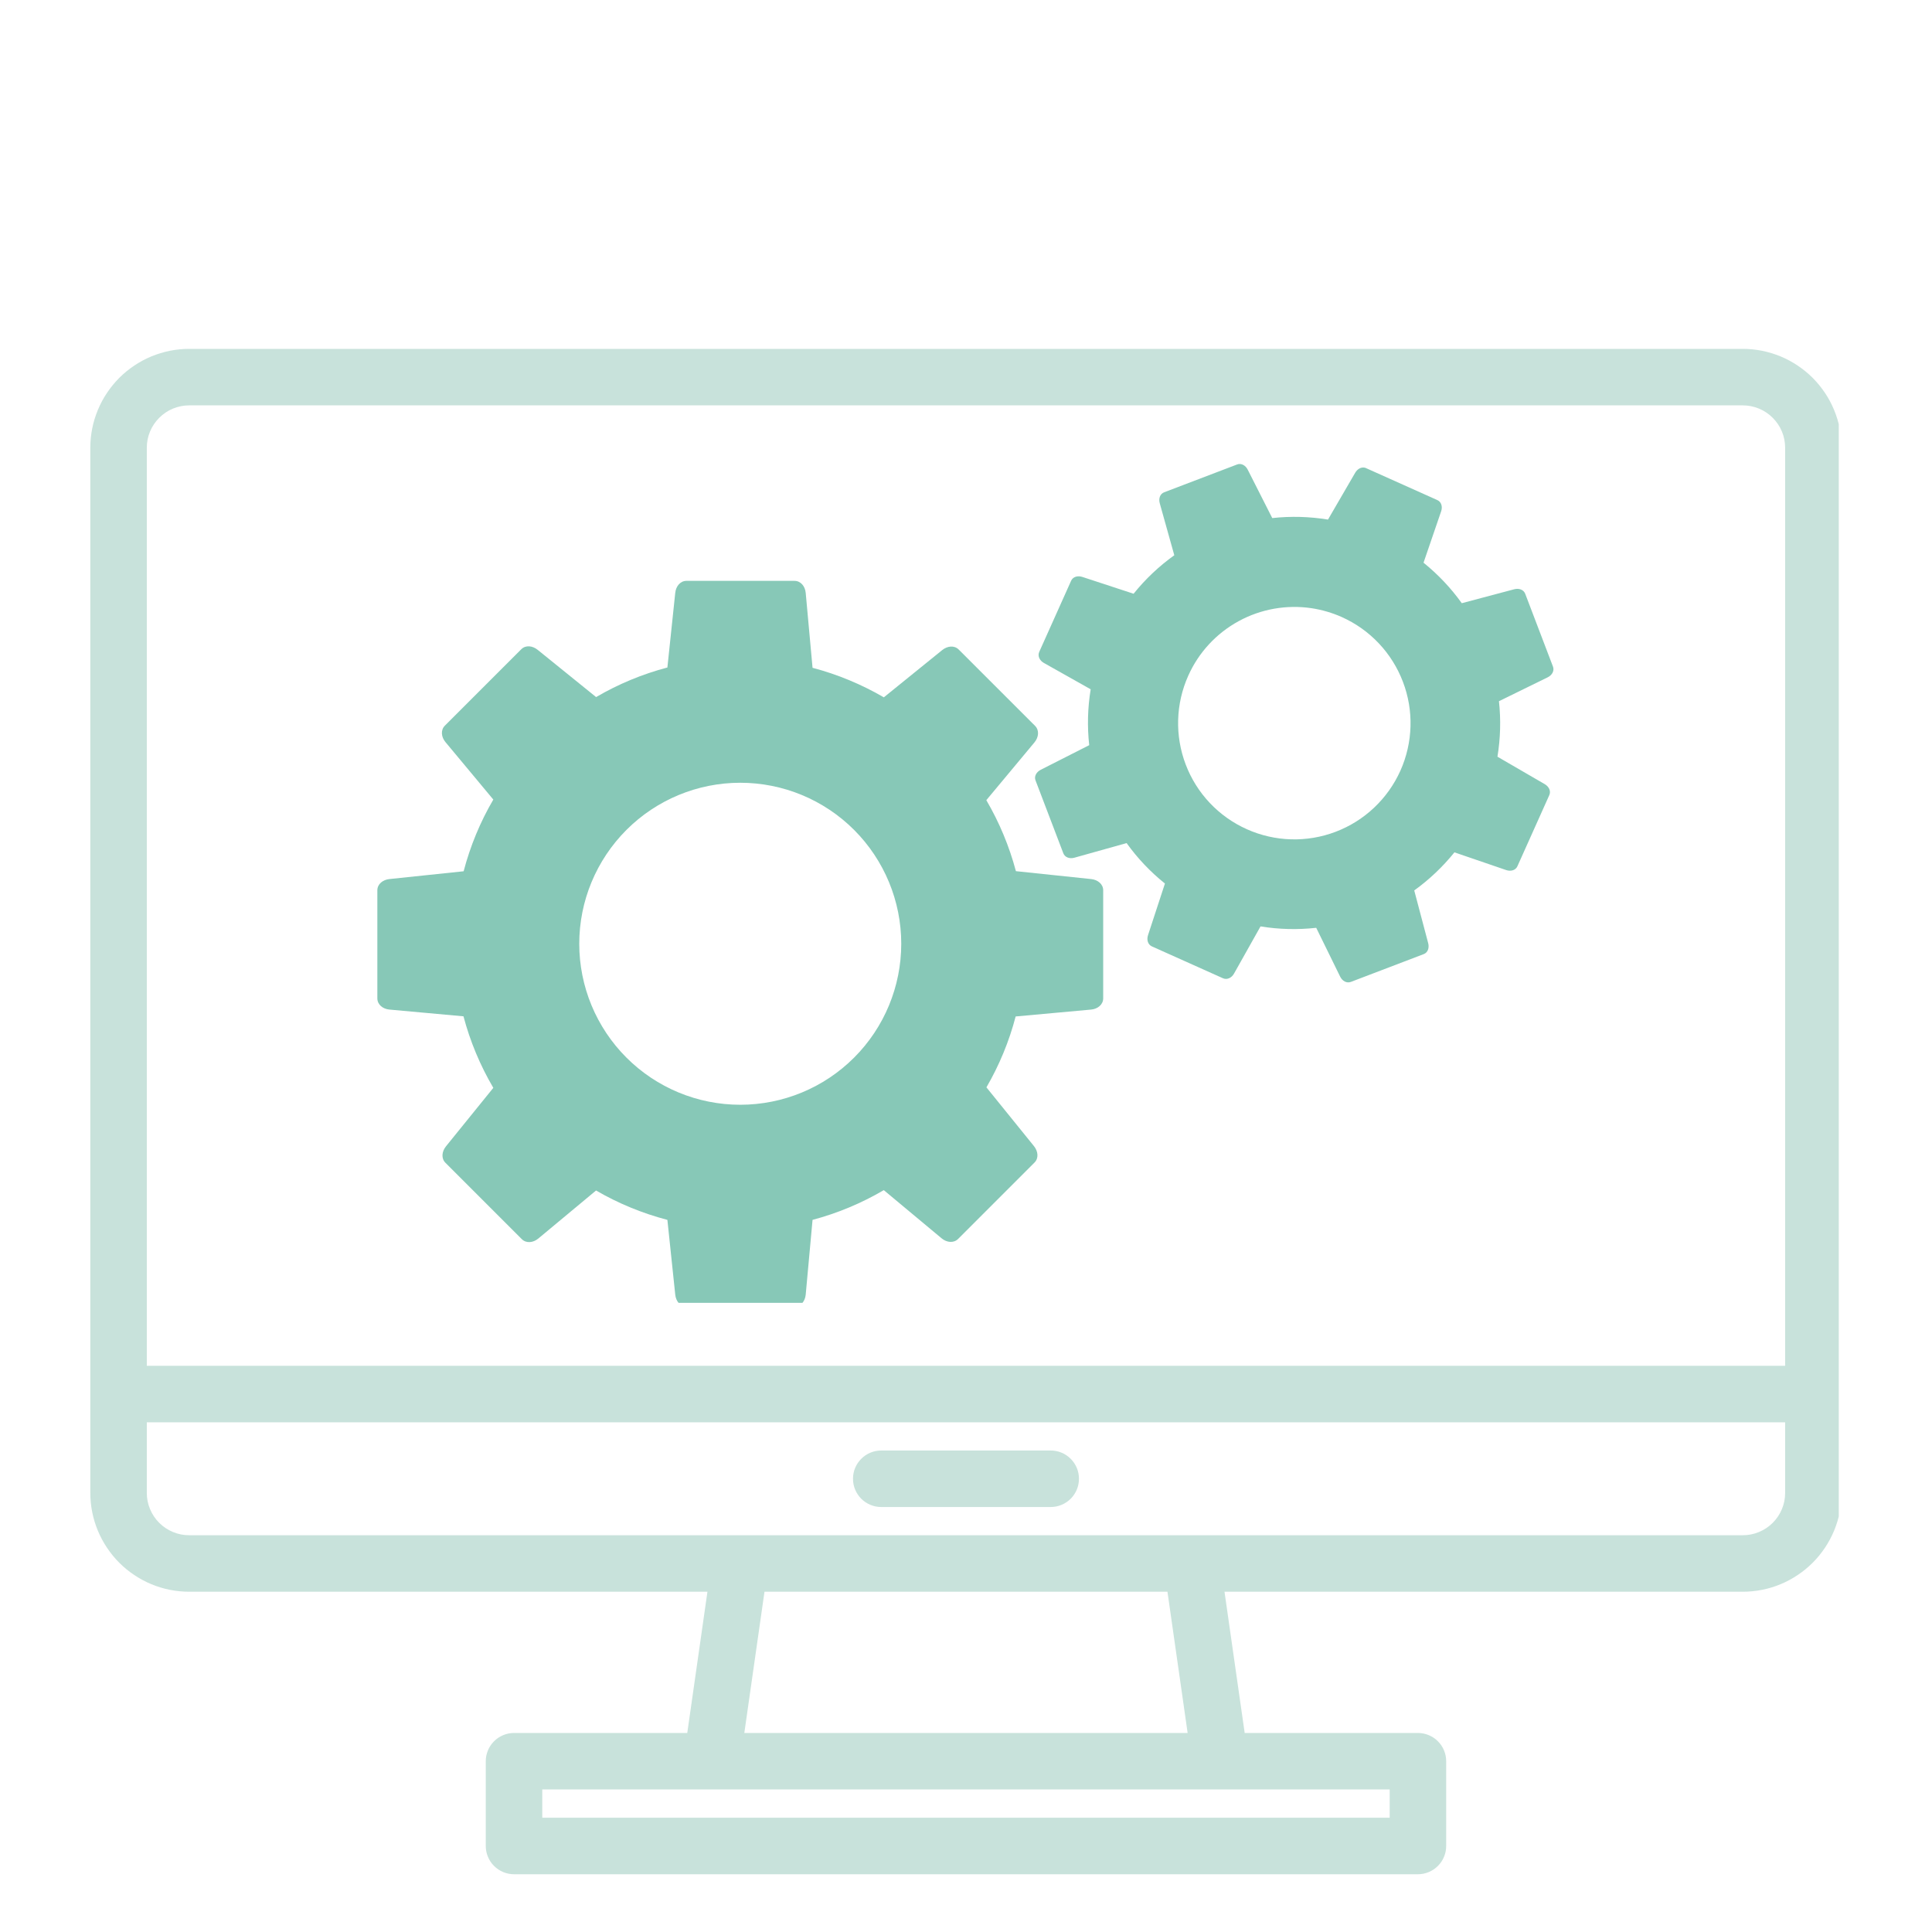
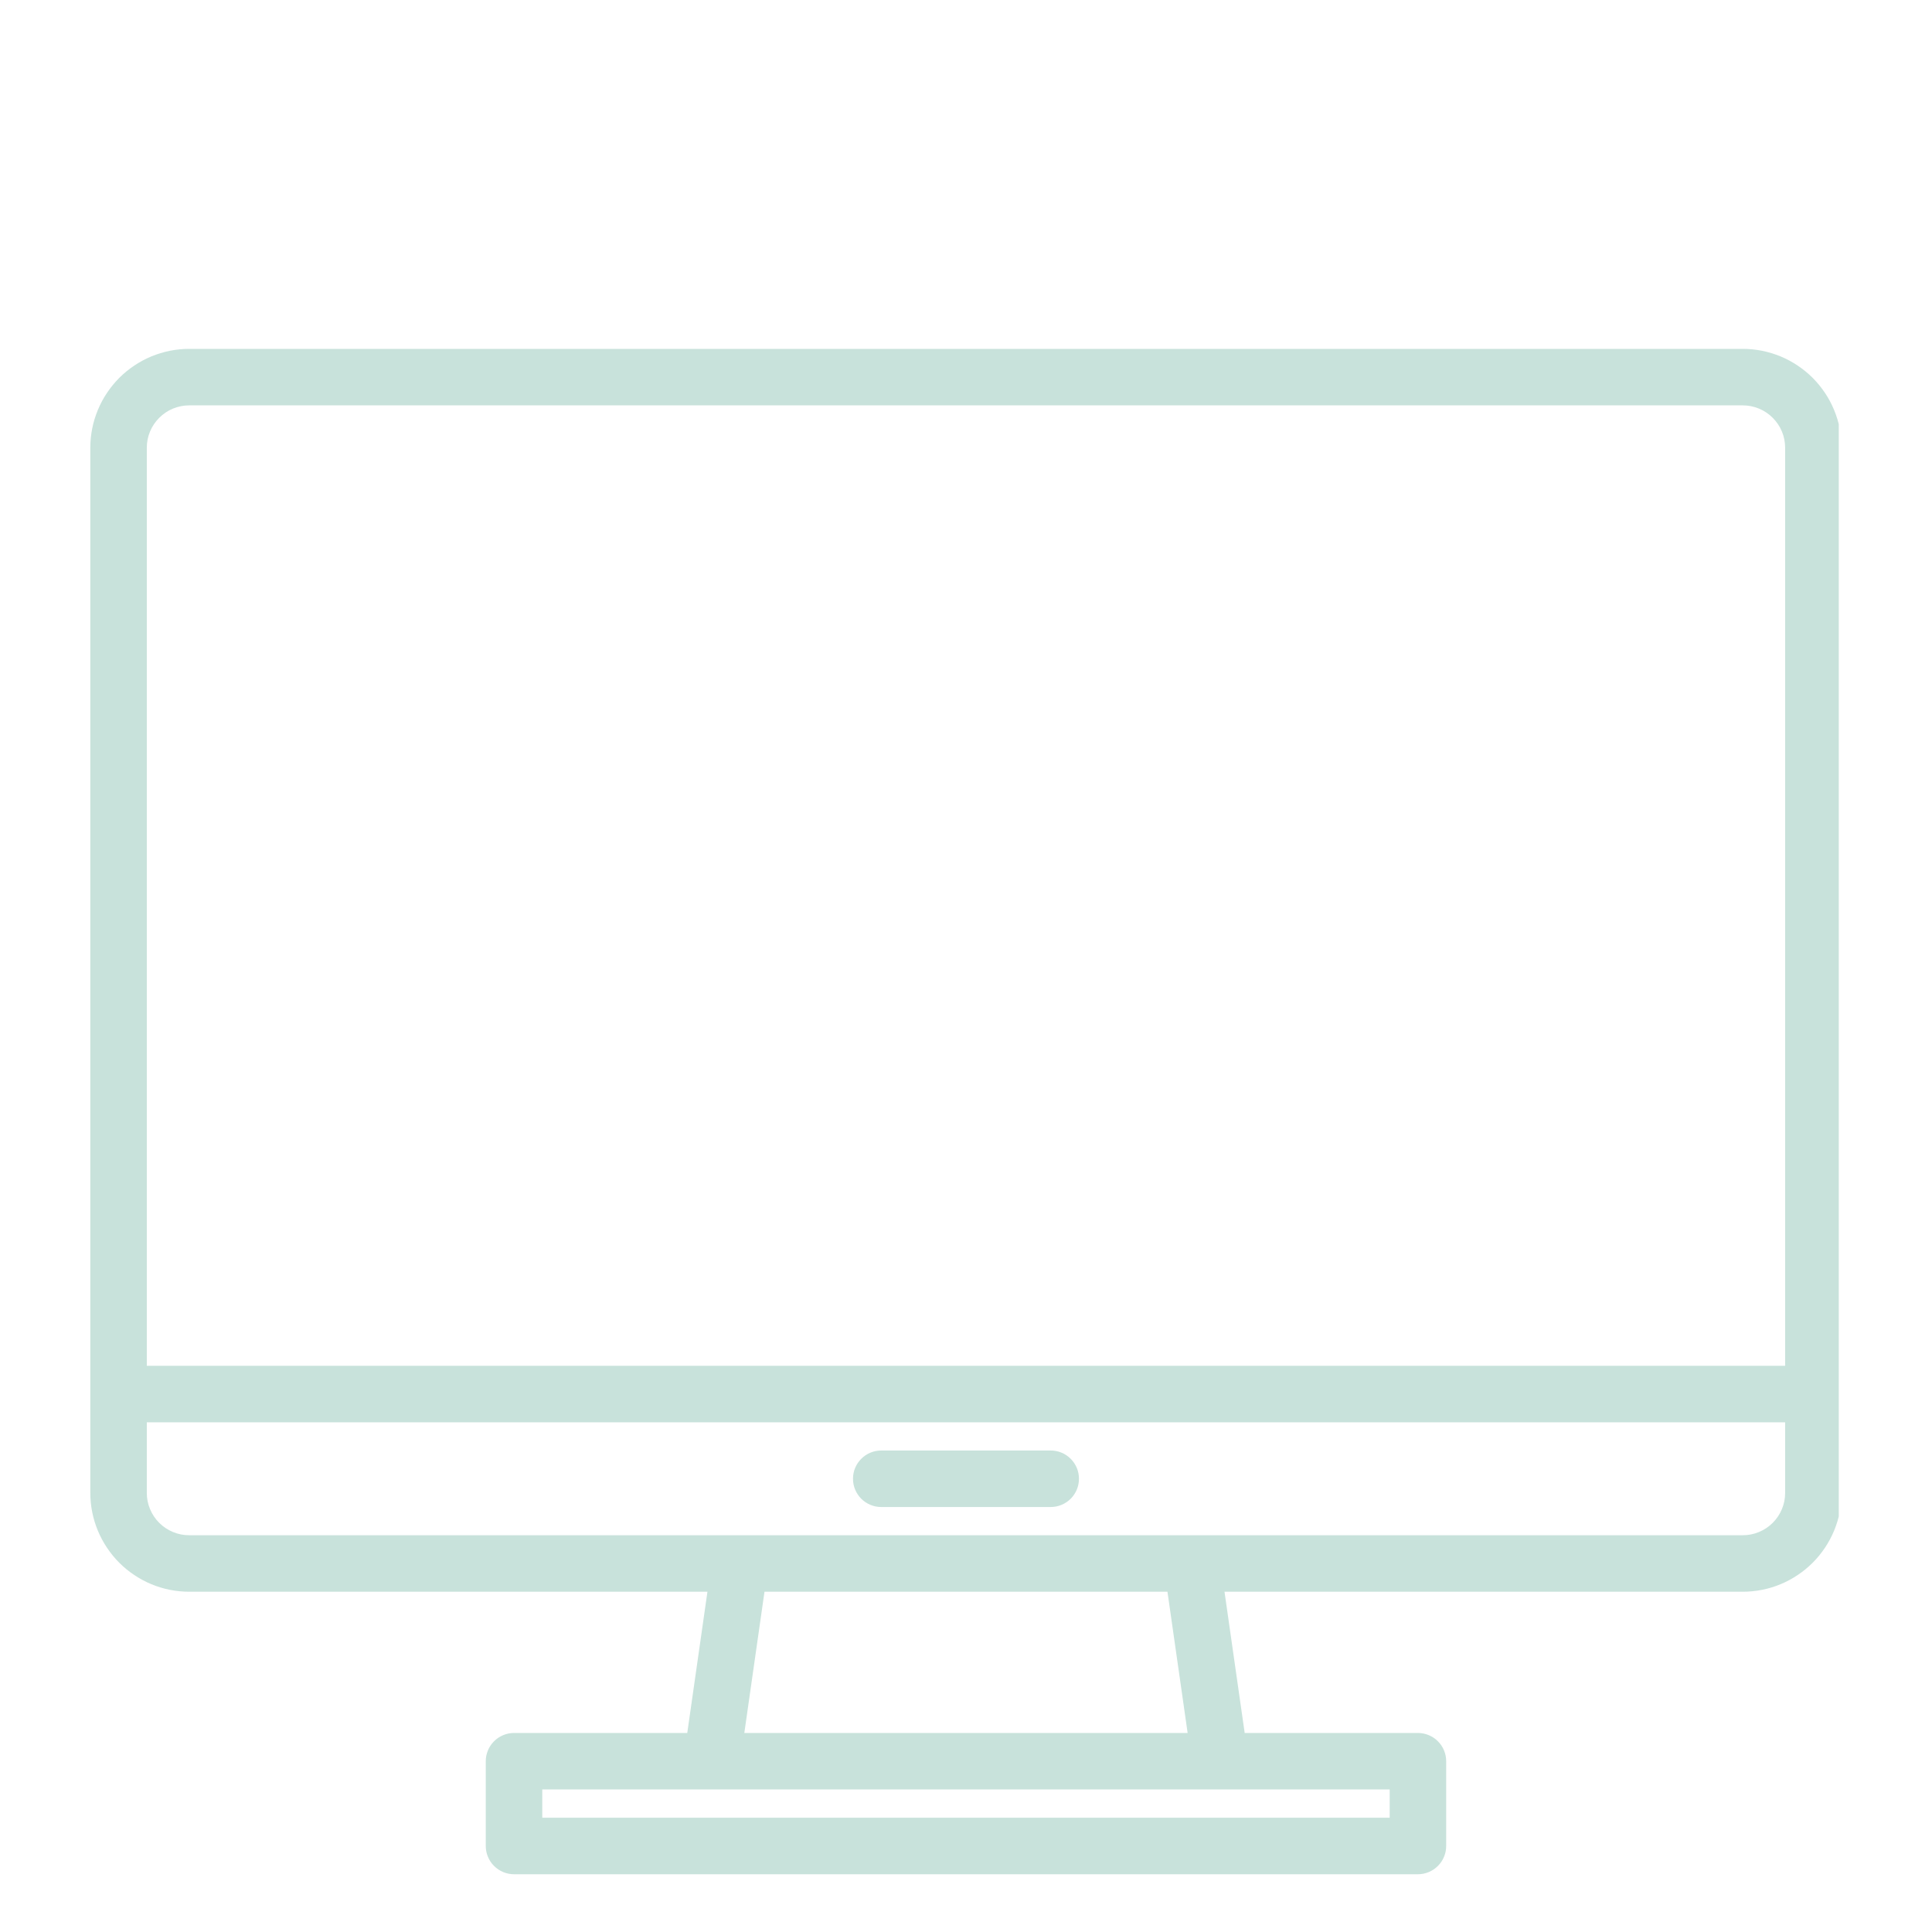
<svg xmlns="http://www.w3.org/2000/svg" width="200" zoomAndPan="magnify" viewBox="0 0 150 150" height="200" preserveAspectRatio="xMidYMid meet" version="1.0">
  <defs>
    <clipPath id="b1f15aab84">
      <path d="M 7.012 27.066 L 142.762 27.066 L 142.762 145.566 L 7.012 145.566 Z M 7.012 27.066 " clip-rule="nonzero" />
    </clipPath>
    <clipPath id="e454053d40">
-       <path d="M 29.297 45 L 86 45 L 86 101.152 L 29.297 101.152 Z M 29.297 45 " clip-rule="nonzero" />
-     </clipPath>
+       </clipPath>
    <clipPath id="4179486481">
-       <path d="M 80 36 L 120.797 36 L 120.797 77 L 80 77 Z M 80 36 " clip-rule="nonzero" />
-     </clipPath>
+       </clipPath>
  </defs>
  <g clip-path="url(#b1f15aab84)">
    <path fill="#c8e2db" d="M 135.309 27.086 L 14.688 27.086 C 14.184 27.086 13.684 27.137 13.191 27.234 C 12.695 27.336 12.219 27.48 11.75 27.672 C 11.285 27.867 10.844 28.102 10.426 28.383 C 10.008 28.664 9.617 28.98 9.262 29.336 C 8.906 29.695 8.59 30.082 8.309 30.5 C 8.027 30.918 7.793 31.359 7.598 31.828 C 7.406 32.293 7.258 32.77 7.16 33.266 C 7.062 33.758 7.012 34.258 7.012 34.762 L 7.012 115.906 C 7.012 116.41 7.062 116.91 7.16 117.402 C 7.258 117.898 7.406 118.379 7.598 118.844 C 7.793 119.309 8.027 119.75 8.309 120.168 C 8.59 120.59 8.906 120.977 9.262 121.332 C 9.617 121.688 10.008 122.008 10.426 122.285 C 10.844 122.566 11.285 122.805 11.75 122.996 C 12.219 123.191 12.695 123.336 13.191 123.434 C 13.684 123.531 14.184 123.582 14.688 123.582 L 54.926 123.582 L 53.359 134.547 L 39.91 134.547 C 39.617 134.547 39.336 134.605 39.07 134.715 C 38.801 134.828 38.562 134.984 38.359 135.191 C 38.152 135.398 37.992 135.633 37.883 135.902 C 37.77 136.172 37.715 136.449 37.715 136.742 L 37.715 143.32 C 37.715 143.613 37.77 143.891 37.883 144.16 C 37.992 144.43 38.152 144.668 38.359 144.871 C 38.562 145.078 38.801 145.234 39.07 145.348 C 39.336 145.457 39.617 145.516 39.91 145.516 L 110.086 145.516 C 110.379 145.516 110.66 145.457 110.926 145.348 C 111.195 145.234 111.434 145.078 111.637 144.871 C 111.844 144.668 112.004 144.43 112.113 144.16 C 112.227 143.891 112.281 143.613 112.281 143.32 L 112.281 136.742 C 112.281 136.449 112.227 136.172 112.113 135.902 C 112.004 135.633 111.844 135.398 111.637 135.191 C 111.434 134.984 111.195 134.828 110.926 134.715 C 110.66 134.605 110.379 134.547 110.086 134.547 L 96.637 134.547 L 95.07 123.582 L 135.309 123.582 C 135.812 123.582 136.312 123.531 136.805 123.434 C 137.301 123.336 137.777 123.191 138.246 122.996 C 138.711 122.805 139.152 122.566 139.57 122.285 C 139.988 122.008 140.379 121.688 140.734 121.332 C 141.09 120.977 141.406 120.59 141.688 120.168 C 141.969 119.75 142.203 119.309 142.398 118.844 C 142.59 118.379 142.738 117.898 142.836 117.402 C 142.934 116.91 142.984 116.41 142.984 115.906 L 142.984 34.762 C 142.984 34.258 142.934 33.758 142.836 33.266 C 142.738 32.77 142.59 32.293 142.398 31.828 C 142.203 31.359 141.969 30.918 141.688 30.5 C 141.406 30.082 141.09 29.695 140.734 29.336 C 140.379 28.98 139.988 28.664 139.57 28.383 C 139.152 28.102 138.711 27.867 138.246 27.672 C 137.777 27.48 137.301 27.336 136.805 27.234 C 136.312 27.137 135.812 27.086 135.309 27.086 Z M 107.895 138.934 L 107.895 141.129 L 42.102 141.129 L 42.102 138.934 Z M 57.789 134.547 L 59.355 123.582 L 90.641 123.582 L 92.207 134.547 Z M 138.598 115.906 C 138.598 116.344 138.516 116.762 138.348 117.164 C 138.18 117.57 137.941 117.926 137.633 118.234 C 137.324 118.543 136.969 118.777 136.566 118.945 C 136.164 119.113 135.746 119.195 135.309 119.195 L 14.688 119.195 C 14.25 119.195 13.832 119.113 13.43 118.945 C 13.027 118.777 12.672 118.543 12.363 118.234 C 12.055 117.926 11.816 117.57 11.648 117.164 C 11.48 116.762 11.398 116.344 11.398 115.906 L 11.398 110.426 L 138.598 110.426 Z M 138.598 106.039 L 11.398 106.039 L 11.398 34.762 C 11.398 34.328 11.48 33.906 11.648 33.504 C 11.816 33.102 12.055 32.746 12.363 32.438 C 12.672 32.129 13.027 31.891 13.43 31.723 C 13.832 31.559 14.25 31.473 14.688 31.473 L 135.309 31.473 C 135.746 31.473 136.164 31.559 136.566 31.723 C 136.969 31.891 137.324 32.129 137.633 32.438 C 137.941 32.746 138.18 33.102 138.348 33.504 C 138.516 33.906 138.598 34.328 138.598 34.762 Z M 138.598 106.039 " fill-opacity="1" fill-rule="nonzero" />
  </g>
  <path fill="#c8e2db" d="M 81.578 112.617 L 68.418 112.617 C 68.129 112.617 67.848 112.672 67.578 112.785 C 67.312 112.895 67.074 113.055 66.867 113.262 C 66.664 113.465 66.504 113.703 66.391 113.973 C 66.281 114.238 66.227 114.52 66.227 114.812 C 66.227 115.102 66.281 115.383 66.391 115.648 C 66.504 115.918 66.664 116.156 66.867 116.363 C 67.074 116.566 67.312 116.727 67.578 116.836 C 67.848 116.949 68.129 117.004 68.418 117.004 L 81.578 117.004 C 81.867 117.004 82.148 116.949 82.418 116.836 C 82.684 116.727 82.922 116.566 83.129 116.363 C 83.332 116.156 83.492 115.918 83.605 115.648 C 83.715 115.383 83.77 115.102 83.77 114.812 C 83.77 114.52 83.715 114.238 83.605 113.973 C 83.492 113.703 83.332 113.465 83.129 113.262 C 82.922 113.055 82.684 112.895 82.418 112.785 C 82.148 112.672 81.867 112.617 81.578 112.617 Z M 81.578 112.617 " fill-opacity="1" fill-rule="nonzero" />
  <g clip-path="url(#e454053d40)">
    <path fill="#87c8b7" d="M 57.473 60.773 C 60.789 60.773 63.969 62.09 66.312 64.434 C 68.656 66.781 69.973 69.957 69.973 73.273 C 69.973 76.59 68.656 79.77 66.312 82.113 C 63.969 84.457 60.789 85.773 57.473 85.773 C 54.16 85.773 50.98 84.457 48.637 82.113 C 46.293 79.77 44.973 76.59 44.973 73.273 C 44.973 69.957 46.293 66.781 48.637 64.434 C 50.98 62.09 54.16 60.773 57.473 60.773 Z M 53.297 45.098 C 52.816 45.098 52.48 45.516 52.426 46.031 L 51.816 51.824 C 49.875 52.336 48.012 53.109 46.281 54.121 L 41.75 50.457 C 41.348 50.129 40.812 50.066 40.469 50.41 L 34.539 56.34 C 34.199 56.68 34.254 57.219 34.586 57.617 L 38.301 62.078 C 37.281 63.82 36.508 65.695 35.996 67.645 L 30.234 68.25 C 29.719 68.305 29.297 68.641 29.297 69.125 L 29.297 77.508 C 29.297 77.992 29.715 78.336 30.234 78.383 L 35.984 78.906 C 36.5 80.855 37.281 82.723 38.301 84.461 L 34.629 88.996 C 34.301 89.402 34.242 89.934 34.582 90.277 L 40.512 96.207 C 40.855 96.547 41.395 96.492 41.793 96.16 L 46.277 92.43 C 48.012 93.438 49.875 94.203 51.816 94.711 L 52.426 100.516 C 52.48 101.031 52.816 101.453 53.297 101.453 L 61.684 101.453 C 62.168 101.453 62.508 101.031 62.555 100.516 L 63.086 94.711 C 65.023 94.195 66.887 93.418 68.617 92.402 L 73.109 96.145 C 73.508 96.477 74.047 96.531 74.391 96.188 L 80.32 90.258 C 80.66 89.918 80.598 89.383 80.273 88.98 L 76.586 84.422 C 77.586 82.699 78.352 80.848 78.855 78.918 L 84.715 78.383 C 85.23 78.336 85.652 77.992 85.652 77.508 L 85.652 69.125 C 85.652 68.641 85.23 68.305 84.715 68.25 L 78.875 67.637 C 78.359 65.703 77.59 63.852 76.578 62.125 L 80.316 57.637 C 80.648 57.238 80.703 56.699 80.363 56.355 L 74.434 50.43 C 74.09 50.086 73.555 50.148 73.152 50.473 L 68.621 54.141 C 66.887 53.133 65.027 52.359 63.086 51.848 L 62.555 46.031 C 62.508 45.516 62.168 45.098 61.684 45.098 L 53.297 45.098 " fill-opacity="1" fill-rule="nonzero" />
  </g>
  <g clip-path="url(#4179486481)">
    <path fill="#87c8b7" d="M 101.844 47.223 C 102.648 47.348 103.438 47.578 104.18 47.91 C 106.367 48.891 108.07 50.695 108.922 52.934 C 109.777 55.168 109.703 57.652 108.727 59.836 C 107.746 62.02 105.941 63.727 103.703 64.578 C 101.469 65.43 98.984 65.359 96.801 64.379 C 94.617 63.402 92.91 61.598 92.059 59.359 C 91.207 57.125 91.277 54.641 92.258 52.457 C 93.062 50.656 94.438 49.172 96.168 48.227 C 97.898 47.281 99.895 46.93 101.844 47.223 Z M 105.949 36.309 C 105.664 36.25 105.379 36.422 105.215 36.707 L 103.105 40.34 C 101.676 40.105 100.219 40.066 98.777 40.223 L 96.875 36.469 C 96.707 36.133 96.371 35.938 96.047 36.062 L 90.391 38.219 C 90.062 38.34 89.941 38.711 90.043 39.074 L 91.172 43.109 C 89.988 43.957 88.926 44.961 88.012 46.098 L 84.035 44.793 C 83.68 44.676 83.301 44.773 83.16 45.094 L 80.684 50.617 C 80.543 50.938 80.719 51.285 81.043 51.469 L 84.68 53.516 C 84.445 54.949 84.406 56.41 84.566 57.855 L 80.809 59.762 C 80.473 59.93 80.273 60.266 80.398 60.59 L 82.555 66.246 C 82.68 66.57 83.051 66.695 83.41 66.594 L 87.469 65.457 C 88.312 66.633 89.316 67.691 90.445 68.598 L 89.133 72.602 C 89.016 72.957 89.113 73.332 89.43 73.477 L 94.953 75.953 C 95.273 76.094 95.625 75.918 95.809 75.59 L 97.867 71.926 C 99.297 72.16 100.754 72.195 102.191 72.035 L 104.051 75.828 C 104.215 76.164 104.555 76.359 104.883 76.234 L 110.535 74.078 C 110.863 73.957 110.98 73.586 110.883 73.223 L 109.801 69.133 C 110.969 68.293 112.016 67.297 112.922 66.176 L 116.938 67.551 C 117.293 67.672 117.672 67.574 117.812 67.254 L 120.289 61.73 C 120.43 61.41 120.254 61.066 119.93 60.879 L 116.262 58.75 C 116.496 57.324 116.535 55.875 116.379 54.441 L 120.164 52.586 C 120.5 52.422 120.695 52.082 120.574 51.758 L 118.418 46.102 C 118.293 45.773 117.922 45.656 117.562 45.75 L 113.492 46.832 C 112.648 45.652 111.648 44.598 110.523 43.688 L 111.891 39.695 C 112.012 39.344 111.91 38.965 111.59 38.824 L 106.066 36.348 C 106.027 36.328 105.988 36.316 105.949 36.309 " fill-opacity="1" fill-rule="nonzero" />
  </g>
</svg>